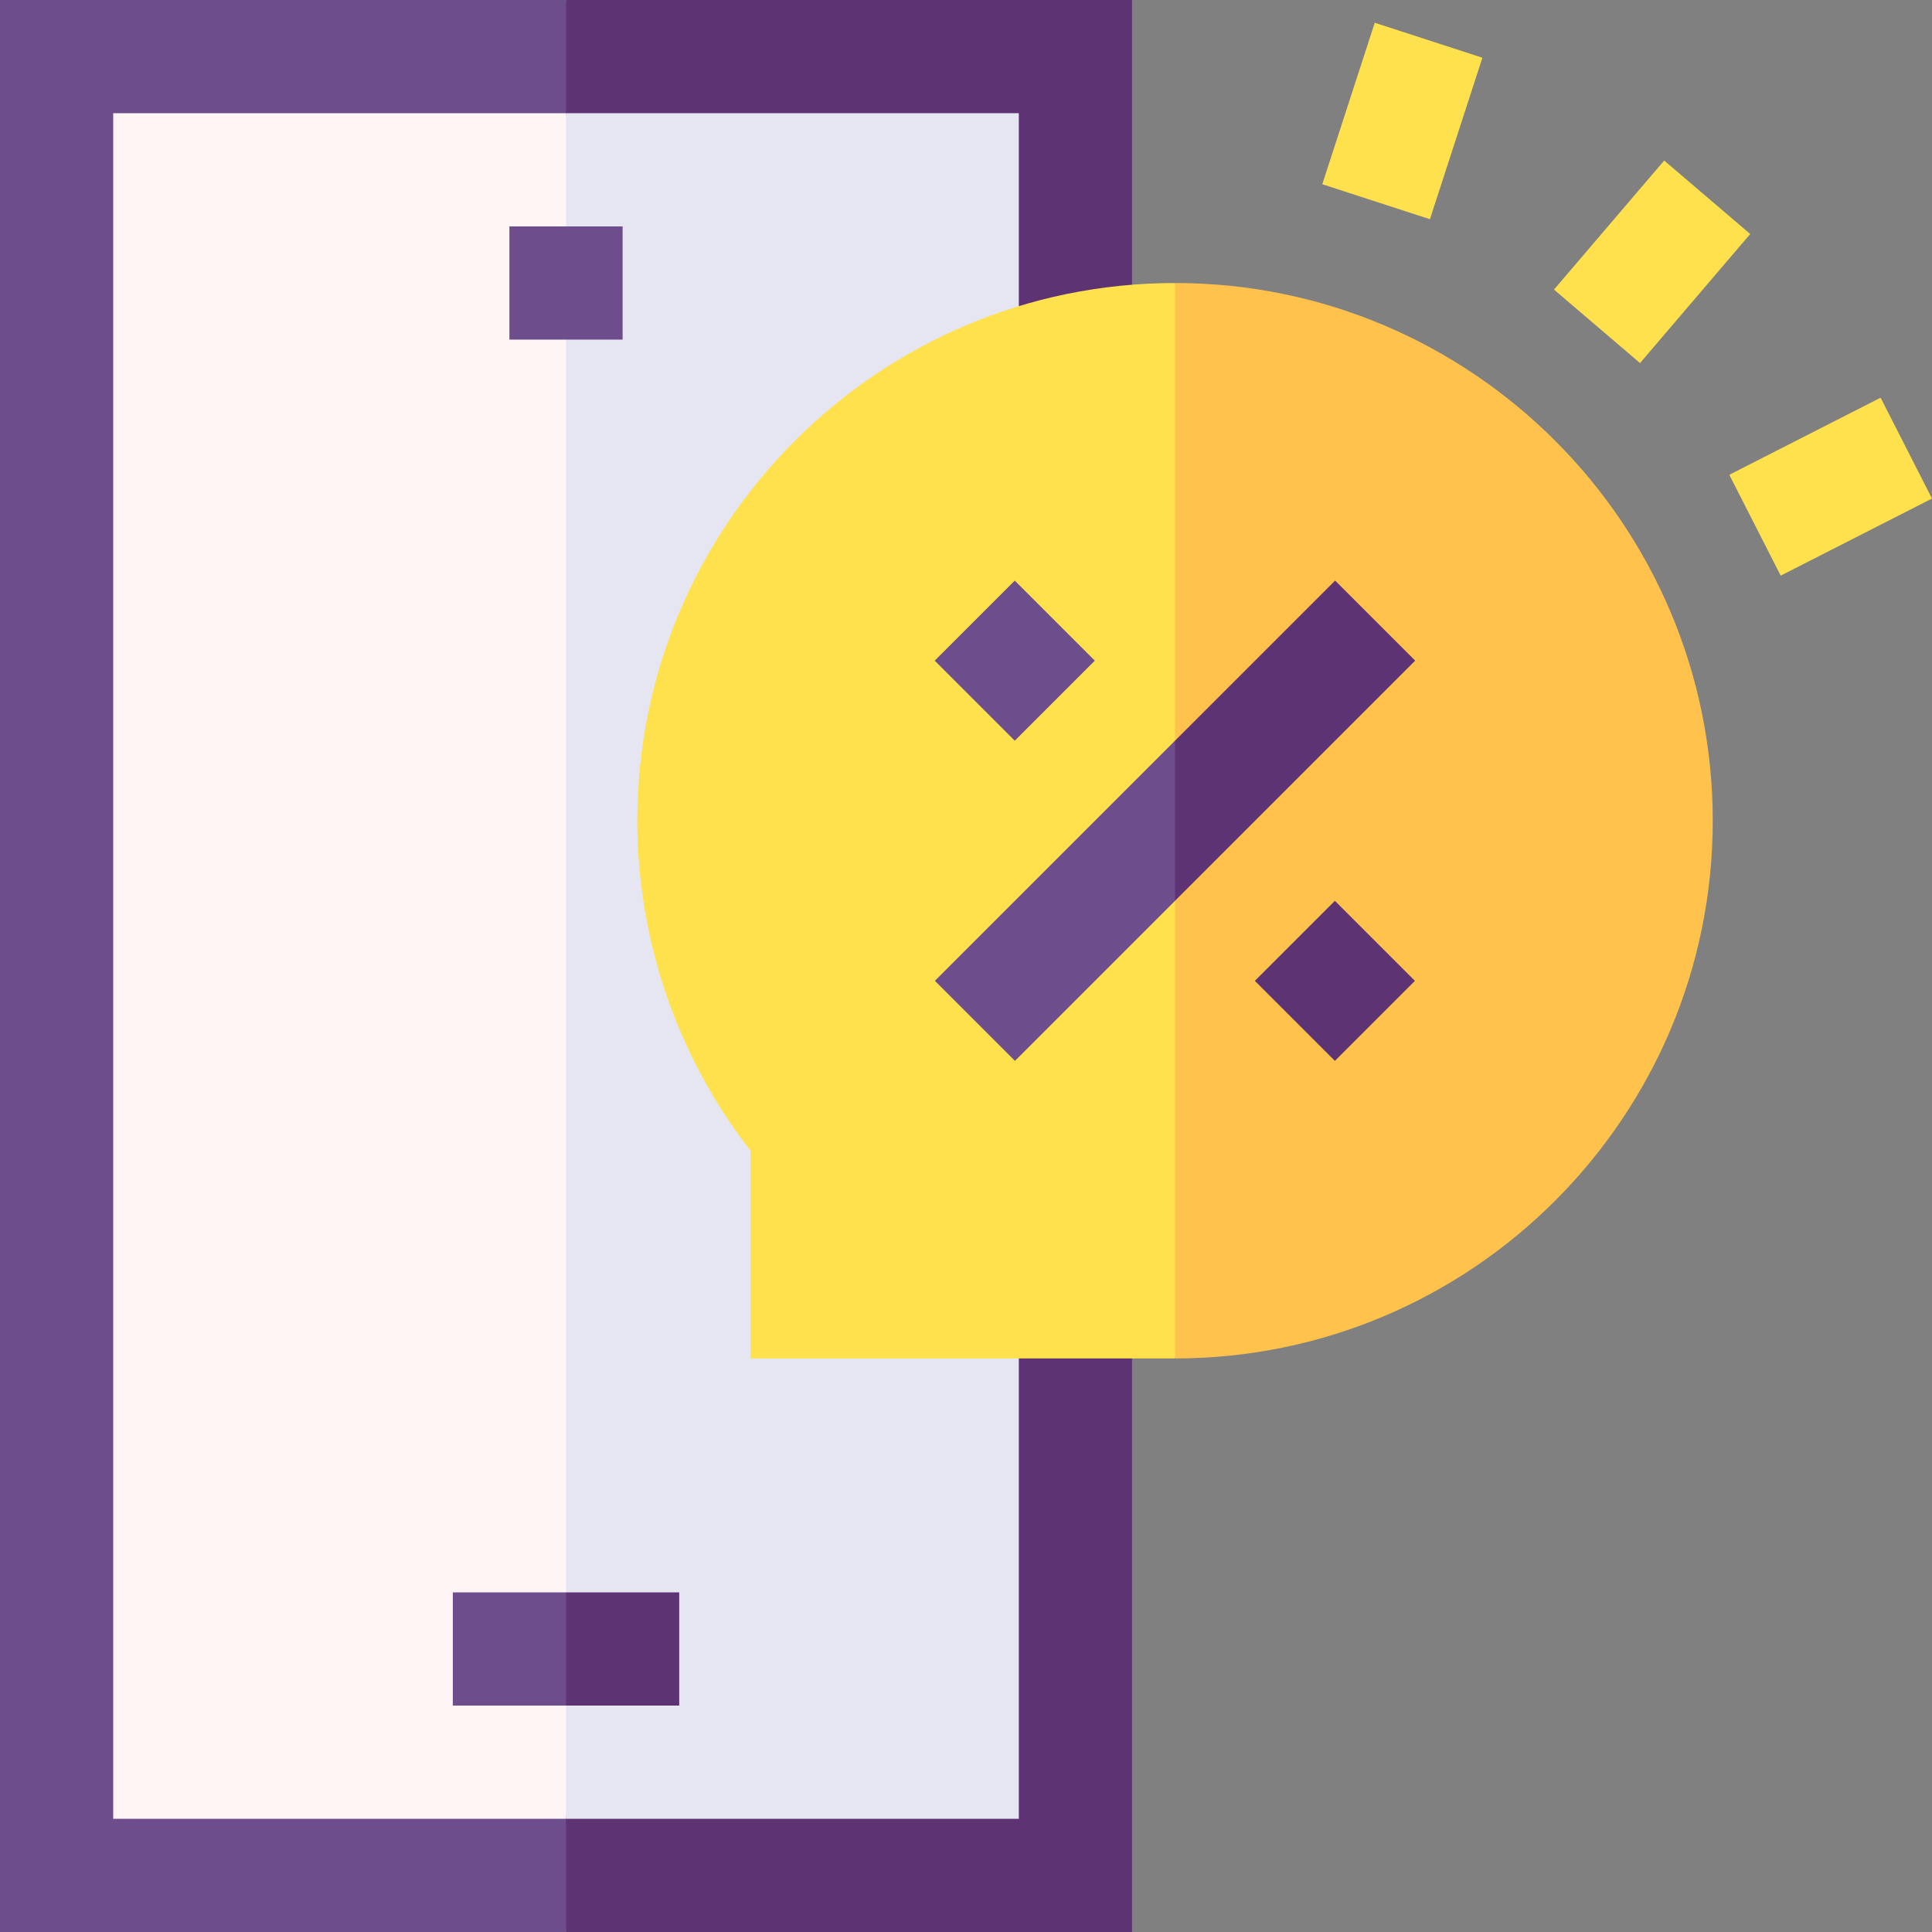
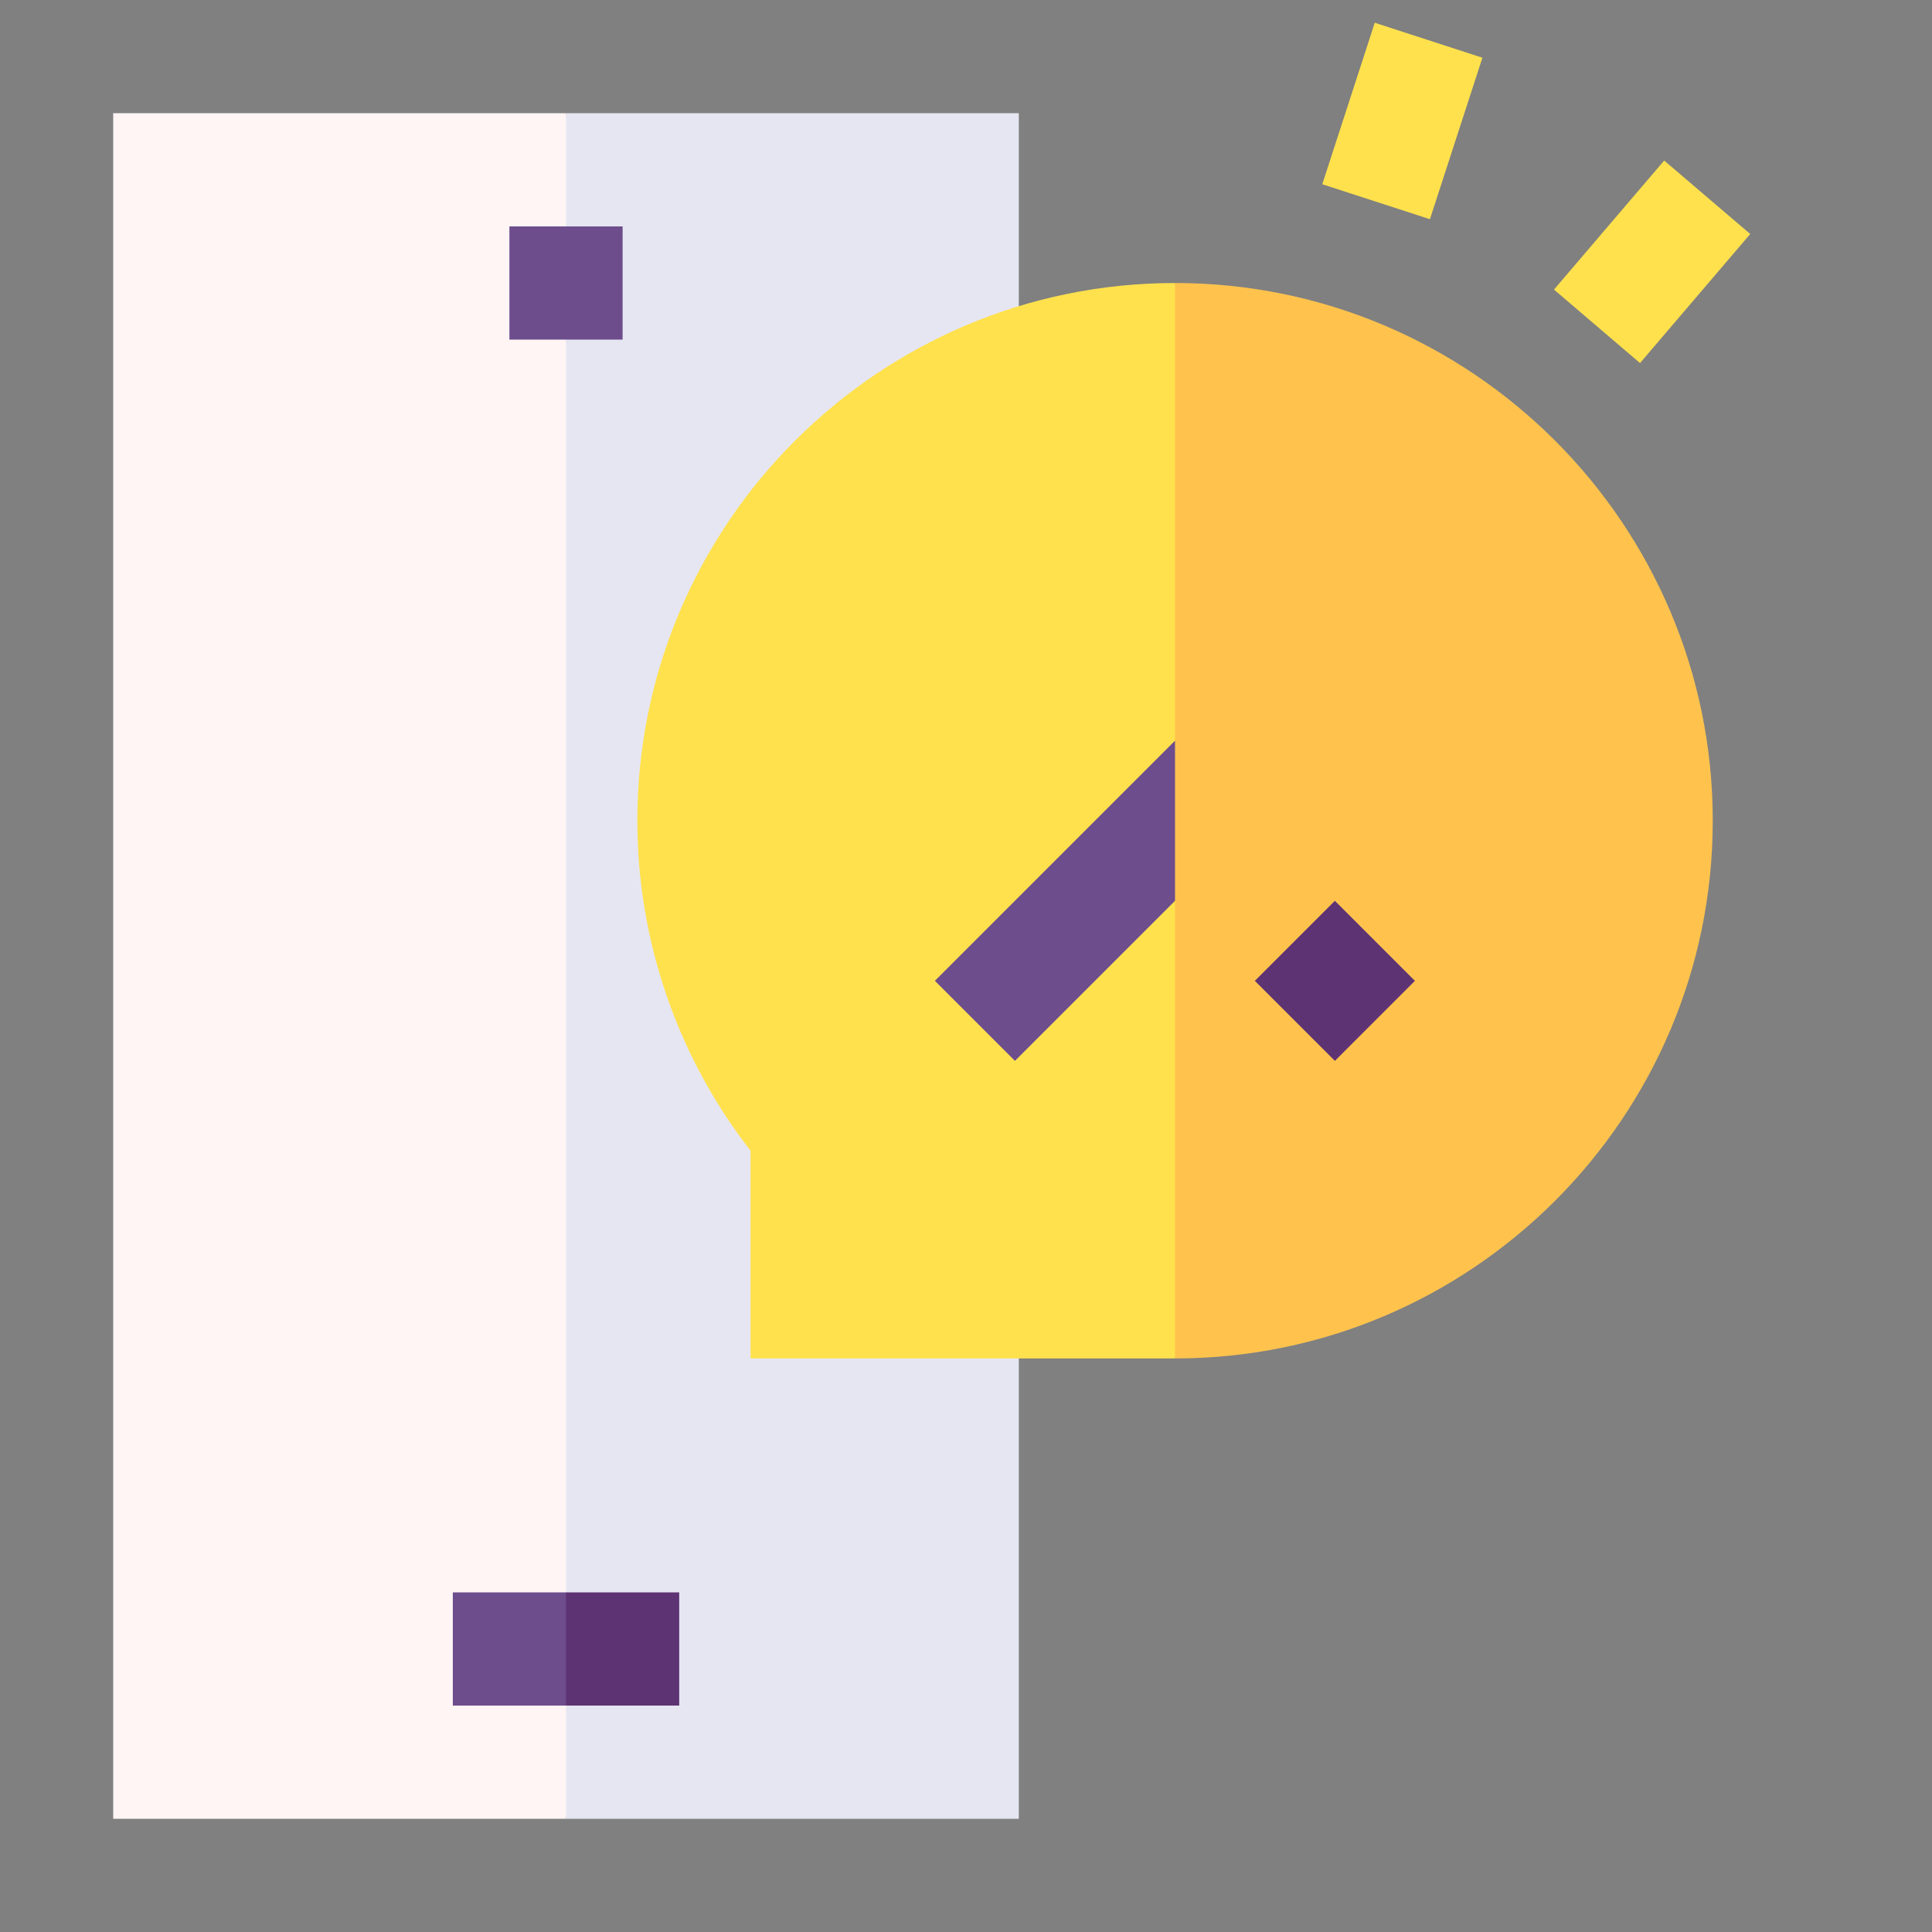
<svg xmlns="http://www.w3.org/2000/svg" id="Capa_1" height="512" viewBox="0 0 512.004 512.004" width="512">
  <rect x="0" y="0" width="512.004" height="512.004" fill="#808080" stroke="none" />
  <g>
-     <path d="m300 .002h-150l-20 256 20 256h150z" fill="#5e3373" />
-     <path d="m0 .002h150v512h-150z" fill="#6d4d8c" />
    <path d="m270 30.002h-120l-20 226 20 226h120z" fill="#e6e6f2" />
    <path d="m30 30.002h120v452h-120z" fill="#fff5f5" />
    <path d="m311.4 75.002-20 142.5 20 142.5c78.575 0 142.5-63.925 142.5-142.5s-63.925-142.5-142.5-142.5z" fill="#ffc34d" />
    <path d="m168.9 217.502c0 31.694 10.617 62.533 30 87.458v55.042h112.5v-285c-78.575 0-142.5 63.925-142.5 142.5z" fill="#ffe14d" />
-     <path d="m253.973 160.076h30v30h-30z" fill="#6d4d8c" transform="matrix(.707 -.707 .707 .707 -45.017 241.471)" />
    <path d="m338.826 244.929h30v30h-30z" fill="#5e3373" transform="matrix(.707 -.707 .707 .707 -80.164 326.324)" />
-     <path d="m353.827 153.862-42.427 42.427-20 34.926 20 7.5 63.64-63.64z" fill="#5e3373" />
    <path d="m247.76 259.929 21.213 21.213 42.427-42.427v-42.426z" fill="#6d4d8c" />
    <path d="m135 60.002h30v30h-30z" fill="#6d4d8c" />
    <g fill="#ffe14d">
      <path d="m349.159 17.046h44.999v30h-44.999z" transform="matrix(.309 -.951 .951 .309 226.32 375.606)" />
      <path d="m415.542 54.223h45v30h-45z" transform="matrix(.649 -.76 .76 .649 100.929 357.367)" />
-       <path d="m462.646 113.973h45v30h-45z" transform="matrix(.891 -.454 .454 .891 -5.674 234.313)" />
    </g>
    <path d="m180 452.002h-30l-20-15 20-15h30z" fill="#5e3373" />
    <path d="m120 422.002h30v30h-30z" fill="#6d4d8c" />
  </g>
</svg>